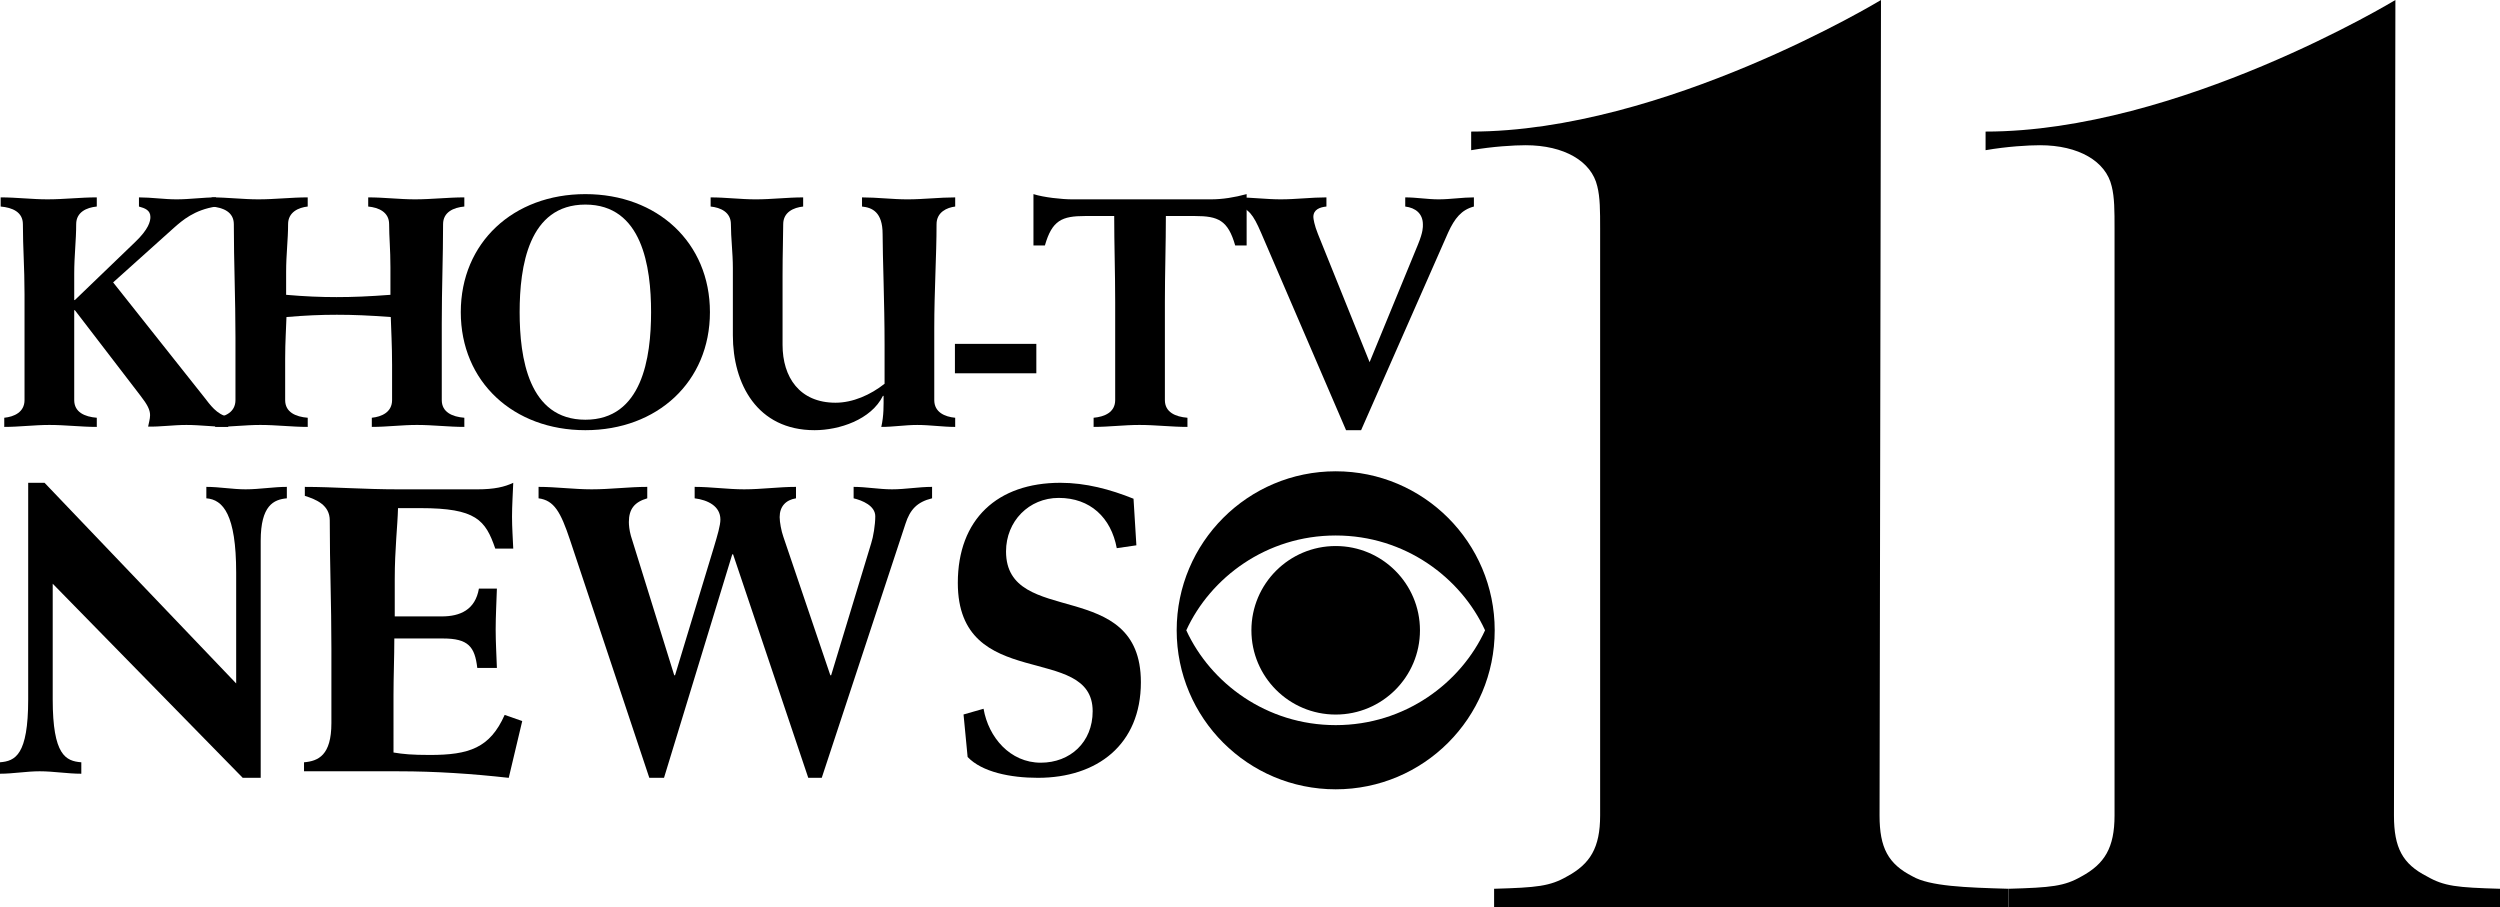
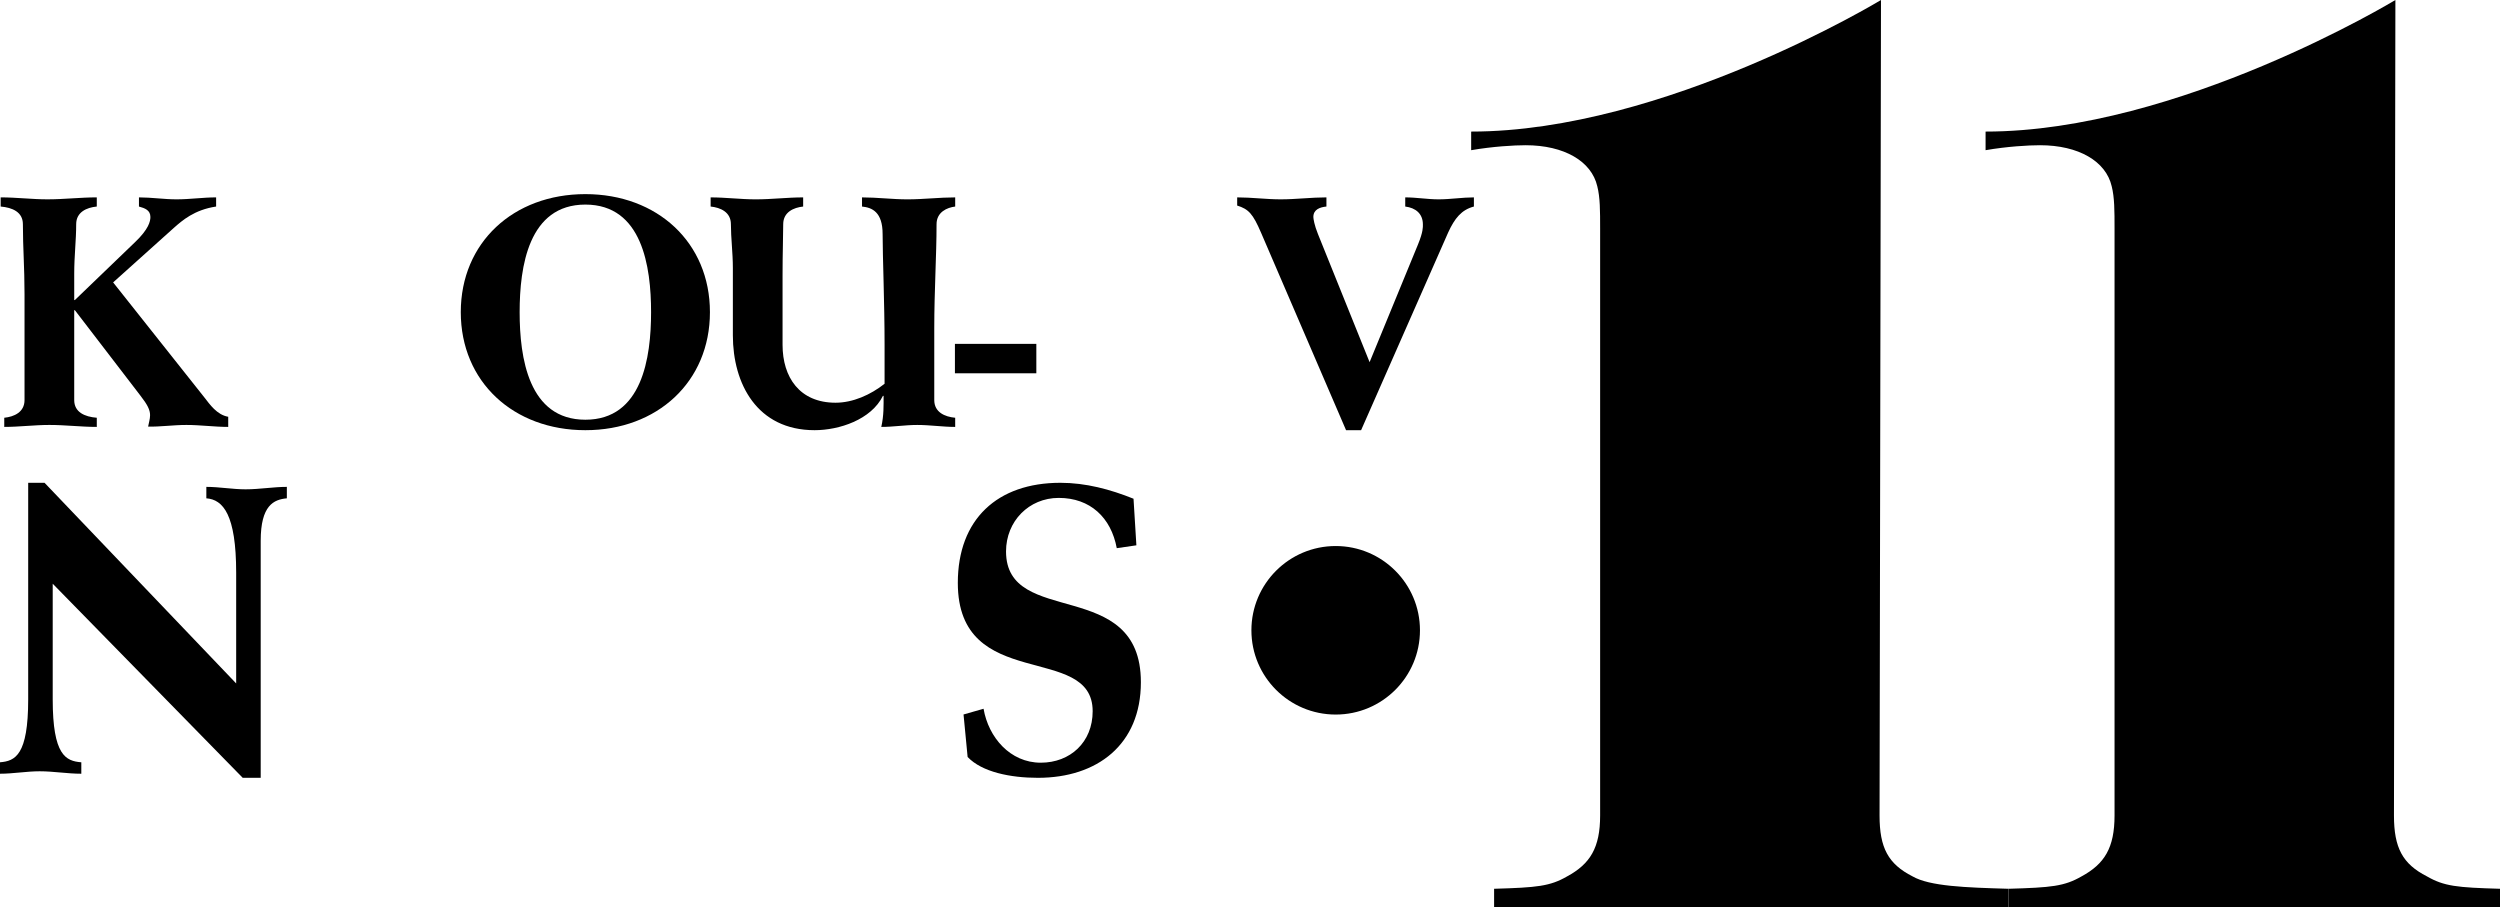
<svg xmlns="http://www.w3.org/2000/svg" xmlns:ns1="http://www.inkscape.org/namespaces/inkscape" xmlns:ns2="http://sodipodi.sourceforge.net/DTD/sodipodi-0.dtd" width="332.894mm" height="120.826mm" viewBox="0 0 332.894 120.826" version="1.1" id="svg5" ns1:version="1.1 (c68e22c387, 2021-05-23)" ns2:docname="KHOU_(1974).svg">
  <ns2:namedview id="namedview7" pagecolor="#505050" bordercolor="#eeeeee" borderopacity="1" ns1:pageshadow="0" ns1:pageopacity="0" ns1:pagecheckerboard="0" ns1:document-units="mm" showgrid="false" ns1:zoom="0.41701245" ns1:cx="687.02985" ns1:cy="13.189055" ns1:window-width="1600" ns1:window-height="847" ns1:window-x="-8" ns1:window-y="-8" ns1:window-maximized="1" ns1:current-layer="svg5" ns1:snap-bbox="true" ns1:bbox-nodes="true" ns1:bbox-paths="true" ns1:snap-bbox-edge-midpoints="true" ns1:snap-bbox-midpoints="true" />
  <defs id="defs2" />
  <g id="g16914" style="fill:#000000;stroke:none" transform="translate(7.890155e-6,62.756)">
    <path d="m 0.087,-35.254 c 1.567,0.131 2.961,0.74 2.961,2.351 0,3.222 0.218,5.66 0.218,9.317 v 14.106 c 0,1.611 -1.393,2.22 -2.699,2.351 v 1.219 c 2.003,0 4.005,-0.261 6.008,-0.261 2.133,0 4.223,0.261 6.313,0.261 V -7.129 C 11.276,-7.259 9.883,-7.869 9.883,-9.48 V -21.452 h 0.087 l 8.751,11.407 c 0.914,1.176 1.263,1.872 1.263,2.569 0,0.522 -0.174,1.045 -0.261,1.524 1.567,0.044 3.309,-0.218 5.094,-0.218 1.872,0 3.744,0.261 5.573,0.261 v -1.35 c -1.524,-0.261 -2.482,-1.698 -3.135,-2.525 l -12.19,-15.369 8.098,-7.271 c 1.088,-0.958 2.699,-2.395 5.616,-2.83 v -1.219 c -1.741,0 -3.483,0.261 -5.268,0.261 -1.654,0 -3.352,-0.261 -5.007,-0.261 v 1.219 c 0.784,0.218 1.524,0.479 1.524,1.393 0,0.566 -0.218,1.611 -2.046,3.352 l -8.011,7.706 h -0.087 v -3.483 c 0,-2.438 0.261,-4.441 0.261,-6.618 0,-1.611 1.393,-2.22 2.743,-2.351 v -1.219 c -2.177,0 -4.354,0.261 -6.574,0.261 -2.046,0 -4.136,-0.261 -6.226,-0.261 z" style="font-size:40px;line-height:1.25;font-family:'Weiss ExtraBold';-inkscape-font-specification:'Weiss ExtraBold, ';letter-spacing:-2.674px;baseline-shift:baseline;fill:#000000;stroke:none;stroke-width:1.088" id="path16679" />
-     <path d="m 28.175,-35.254 c 1.567,0.131 2.961,0.74 2.961,2.351 0,5.094 0.218,9.839 0.218,15.064 v 8.359 c 0,1.611 -1.393,2.22 -2.699,2.351 v 1.219 c 2.003,0 4.005,-0.261 6.008,-0.261 2.133,0 4.223,0.261 6.313,0.261 V -7.129 C 39.364,-7.259 37.971,-7.869 37.971,-9.48 v -5.486 c 0,-2.395 0.131,-3.918 0.174,-5.573 2.482,-0.218 4.615,-0.305 6.705,-0.305 2.177,0 4.31,0.087 7.184,0.305 0.044,1.654 0.174,3.744 0.174,6.356 v 4.702 c 0,1.611 -1.393,2.22 -2.699,2.351 v 1.219 c 2.003,0 4.005,-0.261 6.008,-0.261 2.133,0 4.223,0.261 6.313,0.261 V -7.129 C 60.219,-7.259 58.825,-7.869 58.825,-9.48 v -10.188 c 0,-4.789 0.174,-8.882 0.174,-13.235 0,-1.611 1.393,-2.22 2.83,-2.351 v -1.219 c -2.177,0 -4.354,0.261 -6.574,0.261 -2.046,0 -4.136,-0.261 -6.226,-0.261 v 1.219 c 1.393,0.131 2.786,0.74 2.786,2.351 0,1.741 0.174,3.309 0.174,5.747 v 3.657 c -2.873,0.218 -5.007,0.305 -7.184,0.305 -2.09,0 -4.223,-0.087 -6.705,-0.305 v -3.048 c 0,-2.351 0.261,-4.267 0.261,-6.356 0,-1.611 1.393,-2.22 2.612,-2.351 v -1.219 c -2.177,0 -4.354,0.261 -6.574,0.261 -2.046,0 -4.136,-0.261 -6.226,-0.261 z" style="font-size:40px;line-height:1.25;font-family:'Weiss ExtraBold';-inkscape-font-specification:'Weiss ExtraBold, ';letter-spacing:-2.674px;baseline-shift:baseline;fill:#000000;stroke:none;stroke-width:1.088" id="path16681" />
    <path d="m 69.194,-21.191 c 0,-6.052 1.176,-14.324 8.751,-14.324 7.575,0 8.751,8.272 8.751,14.324 0,6.052 -1.175,14.324 -8.751,14.324 -7.575,0 -8.751,-8.272 -8.751,-14.324 z m -7.837,0 c 0,9.273 7.01,15.717 16.588,15.717 9.578,0 16.588,-6.444 16.588,-15.717 0,-9.273 -7.01,-15.717 -16.588,-15.717 -9.578,0 -16.588,6.444 -16.588,15.717 z" style="font-size:40px;line-height:1.25;font-family:'Weiss ExtraBold';-inkscape-font-specification:'Weiss ExtraBold, ';letter-spacing:-2.674px;baseline-shift:baseline;fill:#000000;stroke:none;stroke-width:1.088" id="path16683" />
    <path d="m 94.626,-35.254 c 1.306,0.131 2.699,0.74 2.699,2.351 0,1.829 0.261,3.831 0.261,5.834 v 8.969 c 0,6.444 3.222,12.626 10.884,12.626 3.265,0 7.532,-1.393 9.099,-4.571 h 0.087 c 0,1.306 0.043,2.569 -0.305,4.136 1.611,0 3.178,-0.261 4.789,-0.261 1.698,0 3.396,0.261 5.05,0.261 v -1.219 c -1.393,-0.131 -2.786,-0.74 -2.786,-2.351 v -9.578 c 0,-4.963 0.305,-9.665 0.305,-13.845 0,-1.611 1.393,-2.22 2.482,-2.351 v -1.219 c -2.09,0 -4.223,0.261 -6.356,0.261 -2.003,0 -4.049,-0.261 -6.052,-0.261 v 1.219 c 1.35,0.131 2.743,0.74 2.743,3.657 0,2.917 0.261,9.23 0.261,14.716 v 5.224 c -1.872,1.48 -4.223,2.525 -6.531,2.525 -4.789,0 -7.053,-3.396 -7.053,-7.706 v -9.186 c 0,-3.222 0.087,-5.137 0.087,-6.879 0,-1.611 1.393,-2.22 2.656,-2.351 v -1.219 c -2.09,0 -4.18,0.261 -6.313,0.261 -2.003,0 -4.005,-0.261 -6.008,-0.261 z" style="font-size:40px;line-height:1.25;font-family:'Weiss ExtraBold';-inkscape-font-specification:'Weiss ExtraBold, ';letter-spacing:-2.674px;baseline-shift:baseline;fill:#000000;stroke:none;stroke-width:1.088" id="path16685" />
    <path d="m 137.996,-13.05 v -3.918 h -10.841 v 3.918 z" style="font-size:40px;line-height:1.25;font-family:'Weiss ExtraBold';-inkscape-font-specification:'Weiss ExtraBold, ';letter-spacing:-2.674px;baseline-shift:baseline;fill:#000000;stroke:none;stroke-width:1.088" id="path16687" />
-     <path d="m 148.364,-33.991 c 0,3.744 0.131,7.575 0.131,11.45 v 13.061 c 0,1.611 -1.393,2.22 -2.873,2.351 v 1.219 c 2.046,0 4.049,-0.261 6.095,-0.261 2.177,0 4.267,0.261 6.4,0.261 v -1.219 c -1.611,-0.131 -3.004,-0.74 -3.004,-2.351 v -13.061 c 0,-3.875 0.131,-7.706 0.131,-11.45 h 3.875 c 3.091,0 4.397,0.566 5.355,3.918 h 1.524 v -6.835 c -1.611,0.435 -3.178,0.697 -4.789,0.697 h -18.416 c -1.393,0 -3.831,-0.261 -5.181,-0.697 v 6.835 h 1.524 c 0.958,-3.352 2.264,-3.918 5.355,-3.918 z" style="font-size:40px;line-height:1.25;font-family:'Weiss ExtraBold';-inkscape-font-specification:'Weiss ExtraBold, ';letter-spacing:-2.674px;baseline-shift:baseline;fill:#000000;stroke:none;stroke-width:1.088" id="path16689" />
    <path d="m 181.241,-5.474 11.581,-26.297 c 0.871,-1.916 1.785,-3.048 3.439,-3.483 v -1.219 c -1.524,0 -3.135,0.261 -4.702,0.261 -1.48,0 -2.961,-0.261 -4.441,-0.261 v 1.219 c 1.393,0.174 2.351,0.958 2.351,2.395 0,0.348 0.043,0.958 -0.653,2.656 l -6.444,15.673 -6.879,-17.067 c -0.479,-1.176 -0.61,-2.046 -0.61,-2.264 0,-1.001 0.871,-1.306 1.741,-1.393 v -1.219 c -2.003,0 -4.049,0.261 -6.095,0.261 -1.916,0 -3.875,-0.261 -5.79,-0.261 v 1.088 c 1.524,0.479 2.09,1.088 3.178,3.614 l 11.32,26.297 z" style="font-size:40px;line-height:1.25;font-family:'Weiss ExtraBold';-inkscape-font-specification:'Weiss ExtraBold, ';letter-spacing:-2.674px;baseline-shift:baseline;fill:#000000;stroke:none;stroke-width:1.088" id="path16691" />
    <path d="M 5.931,1.531 H 3.754 V 30.369 c 0,7.454 -1.741,8.216 -3.754,8.379 v 1.524 C 1.741,40.272 3.537,39.946 5.278,39.946 c 1.85,0 3.7,0.326 5.55,0.326 V 38.749 C 8.76,38.585 7.019,37.824 7.019,30.369 V 14.971 L 32.32,40.816 h 2.394 V 9.257 c 0,-4.734 1.741,-5.496 3.482,-5.659 V 2.075 c -1.796,0 -3.646,0.326 -5.496,0.326 -1.741,0 -3.482,-0.326 -5.224,-0.326 v 1.524 c 2.231,0.163 3.972,2.176 3.972,9.903 v 14.746 z" style="font-weight:bold;font-size:40px;line-height:1.25;font-family:'Weiss ExtraBold';-inkscape-font-specification:'Weiss ExtraBold,  Bold';letter-spacing:0px;baseline-shift:baseline;fill:#000000;stroke:none;stroke-width:1.36" id="path16694" />
-     <path d="m 52.398,29.825 c 0,-2.503 0.109,-5.06 0.109,-7.563 h 6.475 c 3.374,0 4.244,1.088 4.571,3.918 h 2.612 c -0.054,-1.687 -0.163,-3.374 -0.163,-5.115 0,-1.796 0.109,-3.646 0.163,-5.441 h -2.394 c -0.49,2.829 -2.503,3.7 -4.951,3.7 h -6.257 v -4.951 c 0,-4.026 0.381,-7.128 0.435,-9.468 h 2.993 c 7.4,0 8.651,1.578 9.957,5.387 h 2.394 c -0.054,-1.415 -0.163,-2.775 -0.163,-4.244 0,-1.469 0.109,-3.047 0.163,-4.516 -1.143,0.544 -2.503,0.871 -4.788,0.871 H 53.16 c -4.897,0 -8.76,-0.326 -12.569,-0.326 v 1.197 c 1.578,0.49 3.319,1.251 3.319,3.265 0,6.203 0.218,10.882 0.218,17.085 v 9.903 c 0,4.299 -1.741,5.06 -3.646,5.224 v 1.197 H 53.106 c 4.897,0 9.74,0.326 14.637,0.871 l 1.796,-7.563 -2.34,-0.816 c -1.959,4.407 -4.734,5.332 -9.957,5.332 -2.394,0 -3.537,-0.109 -4.843,-0.326 z" style="font-weight:bold;font-size:40px;line-height:1.25;font-family:'Weiss ExtraBold';-inkscape-font-specification:'Weiss ExtraBold,  Bold';letter-spacing:0px;baseline-shift:baseline;fill:#000000;stroke:none;stroke-width:1.36" id="path16696" />
-     <path d="m 86.188,2.075 c -2.449,0 -4.897,0.326 -7.4,0.326 -2.394,0 -4.734,-0.326 -7.074,-0.326 v 1.524 c 2.068,0.272 2.938,1.796 4.19,5.55 L 86.46,40.816 h 1.959 l 9.087,-29.763 h 0.109 L 107.626,40.816 h 1.796 L 120.576,6.972 c 0.599,-1.85 1.524,-2.884 3.537,-3.374 V 2.075 c -1.796,0 -3.537,0.326 -5.332,0.326 -1.741,0 -3.428,-0.326 -5.115,-0.326 v 1.524 c 1.143,0.272 2.884,0.979 2.884,2.394 0,1.143 -0.272,2.775 -0.544,3.591 l -5.332,17.575 h -0.109 L 104.307,8.713 c -0.272,-0.762 -0.49,-1.959 -0.49,-2.612 0,-1.415 0.816,-2.285 2.176,-2.503 V 2.075 c -2.285,0 -4.571,0.326 -6.91,0.326 -2.176,0 -4.407,-0.326 -6.584,-0.326 v 1.524 c 1.741,0.218 3.428,1.034 3.428,2.829 0,0.762 -0.381,2.068 -0.871,3.7 L 89.888,27.159 H 89.779 L 84.011,8.605 C 83.794,7.843 83.739,7.135 83.739,6.755 c 0,-1.741 0.762,-2.666 2.449,-3.156 z" style="font-weight:bold;font-size:40px;line-height:1.25;font-family:'Weiss ExtraBold';-inkscape-font-specification:'Weiss ExtraBold,  Bold';letter-spacing:0px;baseline-shift:baseline;fill:#000000;stroke:none;stroke-width:1.36" id="path16698" />
    <path d="m 128.302,32.382 0.544,5.659 c 1.904,2.013 5.713,2.775 9.359,2.775 7.89,0 13.712,-4.407 13.712,-12.732 0,-14.147 -17.956,-7.182 -17.956,-17.412 0,-4.026 3.047,-7.128 7.019,-7.128 4.19,0 6.965,2.612 7.726,6.693 l 2.612,-0.381 -0.381,-6.203 c -3.101,-1.251 -6.366,-2.122 -9.74,-2.122 -8.379,0 -13.657,4.843 -13.657,13.331 0,14.691 17.956,7.89 17.956,17.085 0,4.135 -2.993,6.856 -6.91,6.856 -4.081,0 -6.965,-3.374 -7.618,-7.182 z" style="font-weight:bold;font-size:40px;line-height:1.25;font-family:'Weiss ExtraBold';-inkscape-font-specification:'Weiss ExtraBold,  Bold';letter-spacing:0px;baseline-shift:baseline;fill:#000000;stroke:none;stroke-width:1.36" id="path16700" />
    <path id="path440" style="fill:#000000;stroke:none;stroke-width:0.042" d="m 177.859,9.952 c -6.202,2.36e-5 -11.225,5.025 -11.225,11.221 0,6.197 5.023,11.219 11.225,11.219 6.197,0 11.22,-5.022 11.22,-11.219 0,-6.195 -5.023,-11.221 -11.22,-11.221 z" ns2:nodetypes="sssss" />
-     <path id="path442" style="fill:#000000;stroke:none;stroke-width:0.042" d="M 177.859,-3.0155839e-7 C 166.164,-3.0155839e-7 156.684,9.481 156.684,21.173 c 0,11.696 9.48,21.174 21.175,21.174 11.689,0 21.172,-9.478 21.172,-21.174 C 199.031,9.481 189.548,-3.0155839e-7 177.859,-3.0155839e-7 Z M 177.86,8.549 c 9.236,0 16.679,5.623 19.887,12.624 -3.208,7 -10.651,12.627 -19.887,12.627 -9.24,0 -16.687,-5.627 -19.897,-12.627 3.21,-7.001 10.657,-12.624 19.897,-12.624 z" />
    <path d="m 195.897,-42.757 c 2.862,-0.496 5.724,-0.661 7.251,-0.661 5.152,0 8.777,2.149 9.54,5.455 0.382,1.488 0.382,3.306 0.382,5.62 v 74.38 3.802 c 0,4.298 -1.336,6.446 -4.388,8.099 -2.29,1.322 -4.007,1.488 -9.731,1.653 v 2.479 h 68.499 v -2.479 c -5.724,-0.165 -10.494,-0.331 -12.784,-1.653 -3.244,-1.653 -4.389,-3.802 -4.389,-8.099 l 0.191,-108.595 c 0,0 -28.873,17.521 -54.57,17.521 z" style="font-size:40px;line-height:1.25;font-family:Riccione-Bold;-inkscape-font-specification:Riccione-Bold;letter-spacing:-2.674px;baseline-shift:baseline;fill:#000000;stroke:none;stroke-width:4.44" id="path16357" ns2:nodetypes="cscscscccccccccc" />
    <path d="m 264.395,-42.757 c 2.862,-0.496 5.724,-0.661 7.251,-0.661 5.152,0 8.777,2.149 9.54,5.455 0.382,1.488 0.382,3.306 0.382,5.62 v 74.38 3.802 c 0,4.298 -1.336,6.446 -4.388,8.099 -2.29,1.322 -4.007,1.488 -9.731,1.653 v 2.479 h 65.446 v -2.479 c -5.724,-0.165 -7.441,-0.331 -9.731,-1.653 -3.244,-1.653 -4.389,-3.802 -4.389,-8.099 l 0.191,-108.595 c 0,0 -28.873,17.521 -54.57,17.521 z" style="font-size:40px;line-height:1.25;font-family:Riccione-Bold;-inkscape-font-specification:Riccione-Bold;letter-spacing:-2.674px;baseline-shift:baseline;fill:#000000;stroke:none;stroke-width:4.44" id="path16558" ns2:nodetypes="cscscscccccccccc" />
  </g>
</svg>